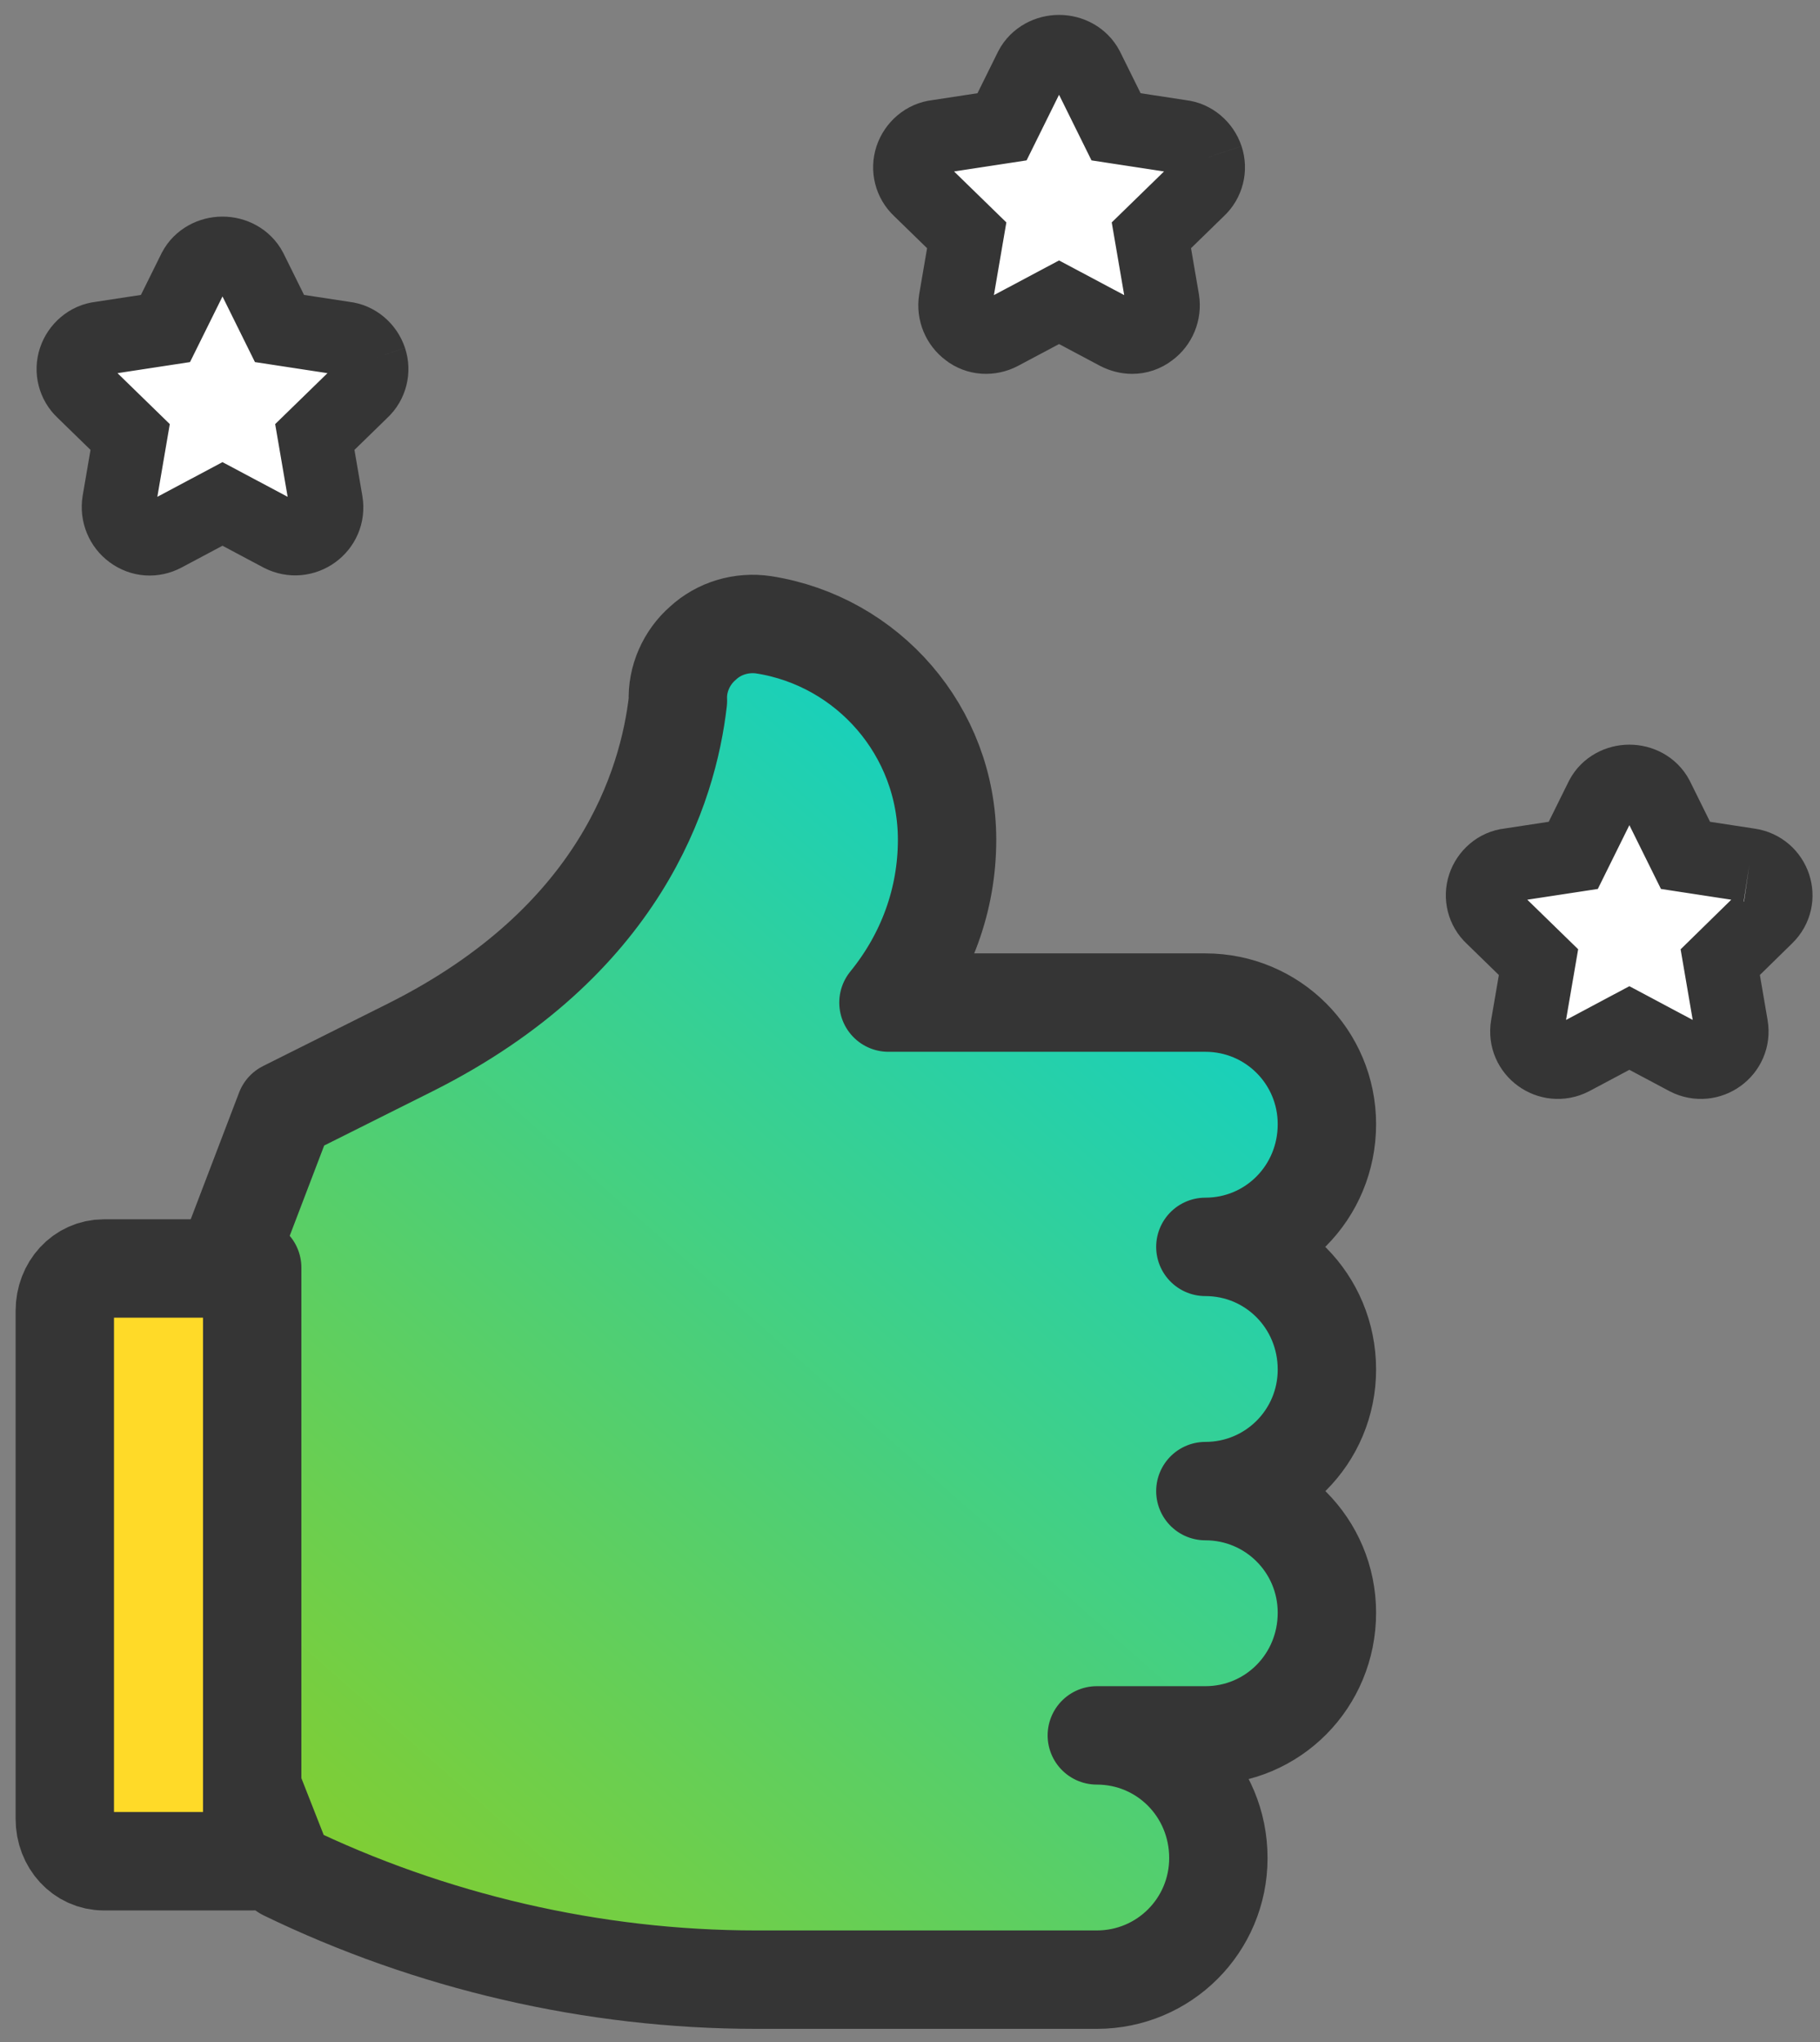
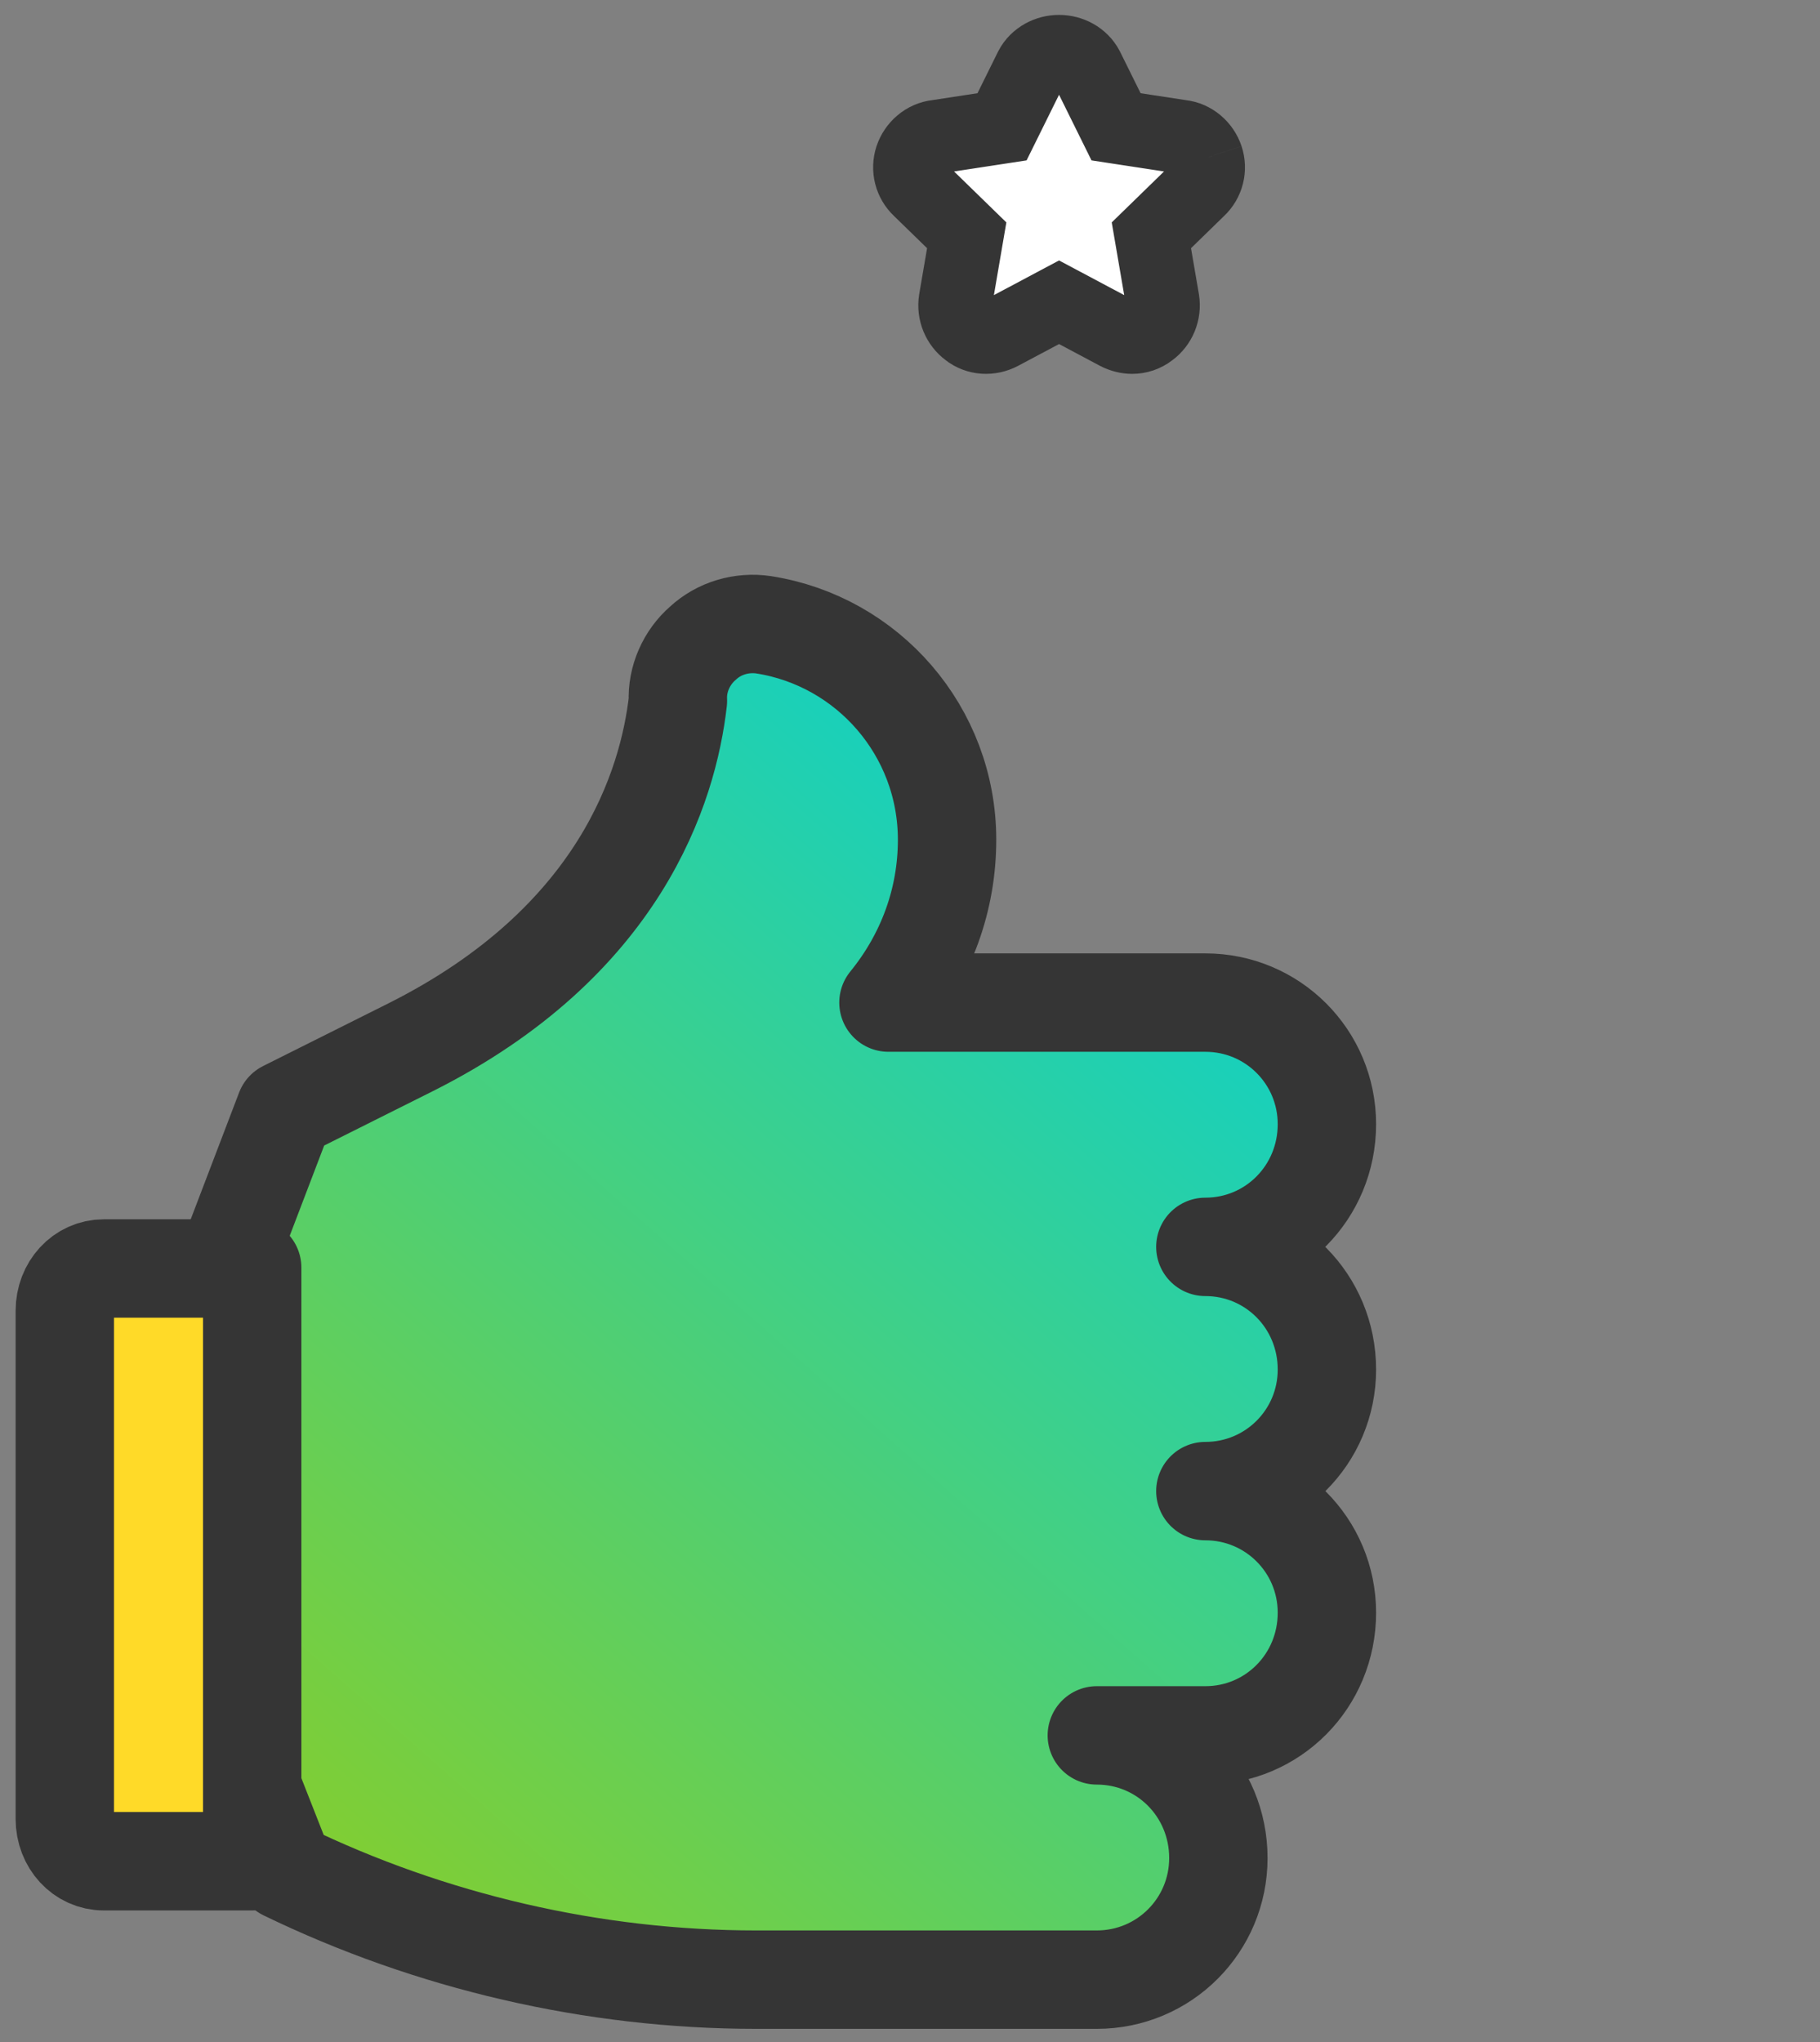
<svg xmlns="http://www.w3.org/2000/svg" width="74px" height="83px" viewBox="0 0 74 83" version="1.1">
  <rect x="0" y="0" width="74" height="83" fill="#808080" stroke="none" />
  <title>Group 15</title>
  <desc>Created with Sketch.</desc>
  <defs>
    <linearGradient x1="88.516%" y1="0%" x2="11.484%" y2="100%" id="linearGradient-1">
      <stop stop-color="#00D1DB" offset="0%" />
      <stop stop-color="#8CCE24" offset="100%" />
    </linearGradient>
  </defs>
  <g id="Page-1" stroke="none" stroke-width="1" fill="none" fill-rule="evenodd">
    <g id="For-Employer---Employer-Branding-tab2.1" transform="translate(-653, -1039)" stroke="#353535">
      <g id="how-to-get-the-award2" transform="translate(90, 909)">
        <g id="Group-23" transform="translate(433, 132)">
          <g id="Group-15" transform="translate(132, 0)">
            <g id="Group-3" transform="translate(0.915, 8.258)" fill="#FFFFFF" stroke-width="3">
-               <path d="M12.128,4.354 C11.977,3.901 11.574,3.548 11.095,3.498 L8.449,3.094 L7.265,0.701 C7.038,0.273 6.585,0.046 6.131,0.046 C5.678,0.046 5.224,0.273 4.998,0.701 L3.813,3.094 L1.168,3.498 C0.689,3.548 0.286,3.901 0.135,4.354 C-0.016,4.808 0.11,5.312 0.462,5.639 L2.377,7.504 L1.924,10.149 C1.848,10.628 2.05,11.107 2.427,11.384 C2.831,11.686 3.335,11.712 3.763,11.485 L6.131,10.225 L8.5,11.485 C9.432,11.964 10.515,11.183 10.339,10.149 L9.885,7.504 L11.8,5.639 C12.153,5.312 12.279,4.808 12.128,4.354" id="Fill-1" />
-             </g>
+               </g>
            <g id="Group-6" transform="translate(34.927, 0.06)" fill="#FFFFFF" stroke-width="3">
              <path d="M12.13,4.354 C11.979,3.901 11.575,3.548 11.097,3.498 L8.451,3.094 L7.267,0.701 C7.04,0.273 6.587,0.046 6.133,0.046 C5.68,0.046 5.226,0.273 4.999,0.701 L3.815,3.094 L1.17,3.498 C0.691,3.548 0.288,3.901 0.136,4.354 C-0.014,4.808 0.112,5.312 0.464,5.639 L2.379,7.504 L1.926,10.149 C1.85,10.628 2.052,11.107 2.429,11.384 C2.807,11.686 3.336,11.712 3.765,11.485 L6.133,10.225 L8.502,11.485 C8.703,11.586 8.905,11.636 9.106,11.636 C9.358,11.636 9.61,11.56 9.837,11.384 C10.215,11.107 10.417,10.628 10.341,10.149 L9.887,7.504 L11.802,5.639 C12.155,5.312 12.281,4.808 12.13,4.354" id="Fill-4" />
            </g>
-             <path d="M69.125,33.164 L66.531,32.767 L65.365,30.411 C65.142,29.99 64.696,29.767 64.249,29.767 C63.803,29.767 63.357,29.99 63.134,30.411 L61.968,32.767 L59.364,33.164 C58.893,33.213 58.497,33.56 58.348,34.007 C58.199,34.453 58.323,34.949 58.67,35.271 L60.555,37.107 L60.108,39.71 C59.935,40.727 61.001,41.496 61.918,41.025 L64.249,39.784 L66.58,41.025 C67.498,41.496 68.564,40.727 68.39,39.71 L67.944,37.107 L69.819,35.271 C70.563,34.552 70.141,33.312 69.125,33.164" id="Fill-7" stroke-width="3" fill="#FFFFFF" />
            <g id="Group-24" transform="translate(0, 22.857)" stroke-linecap="round" stroke-linejoin="round" stroke-width="4">
              <g id="Group-11" transform="translate(3.559, 0.456)" fill="url(#linearGradient-1)">
                <path d="M43.45,35.294 C46.186,35.294 48.392,37.501 48.392,40.237 C48.392,43.017 46.186,45.223 43.45,45.223 L39.037,45.223 C41.773,45.223 43.979,47.429 43.979,50.209 C43.979,52.945 41.773,55.151 39.037,55.151 L25.182,55.151 C18.563,55.151 11.944,53.607 6.031,50.739 L0.03,35.471 L0.118,35.294 L6.031,19.807 L11.15,17.247 C19.666,12.967 21.607,6.657 22.005,3.171 C21.961,2.289 22.357,1.406 23.019,0.832 C23.682,0.215 24.608,-0.05 25.491,0.082 C29.726,0.744 32.948,4.407 32.948,8.819 C32.948,11.246 32.11,13.541 30.565,15.438 L43.45,15.438 C46.186,15.438 48.392,17.644 48.392,20.38 C48.392,23.16 46.186,25.367 43.45,25.367 C46.186,25.367 48.392,27.573 48.392,30.353 C48.392,33.088 46.186,35.294 43.45,35.294" id="Fill-9" />
              </g>
              <g id="Group-14" transform="translate(0, 26.513)" fill="#FFDA28">
                <path d="M8.254,0.154 L8.254,24.281 L2.222,24.281 C1.333,24.281 0.635,23.524 0.635,22.56 L0.635,1.91 C0.635,0.946 1.333,0.189 2.222,0.189 L8.19,0.189 L8.254,0.154 Z" id="Fill-12" />
              </g>
            </g>
          </g>
        </g>
      </g>
    </g>
  </g>
</svg>